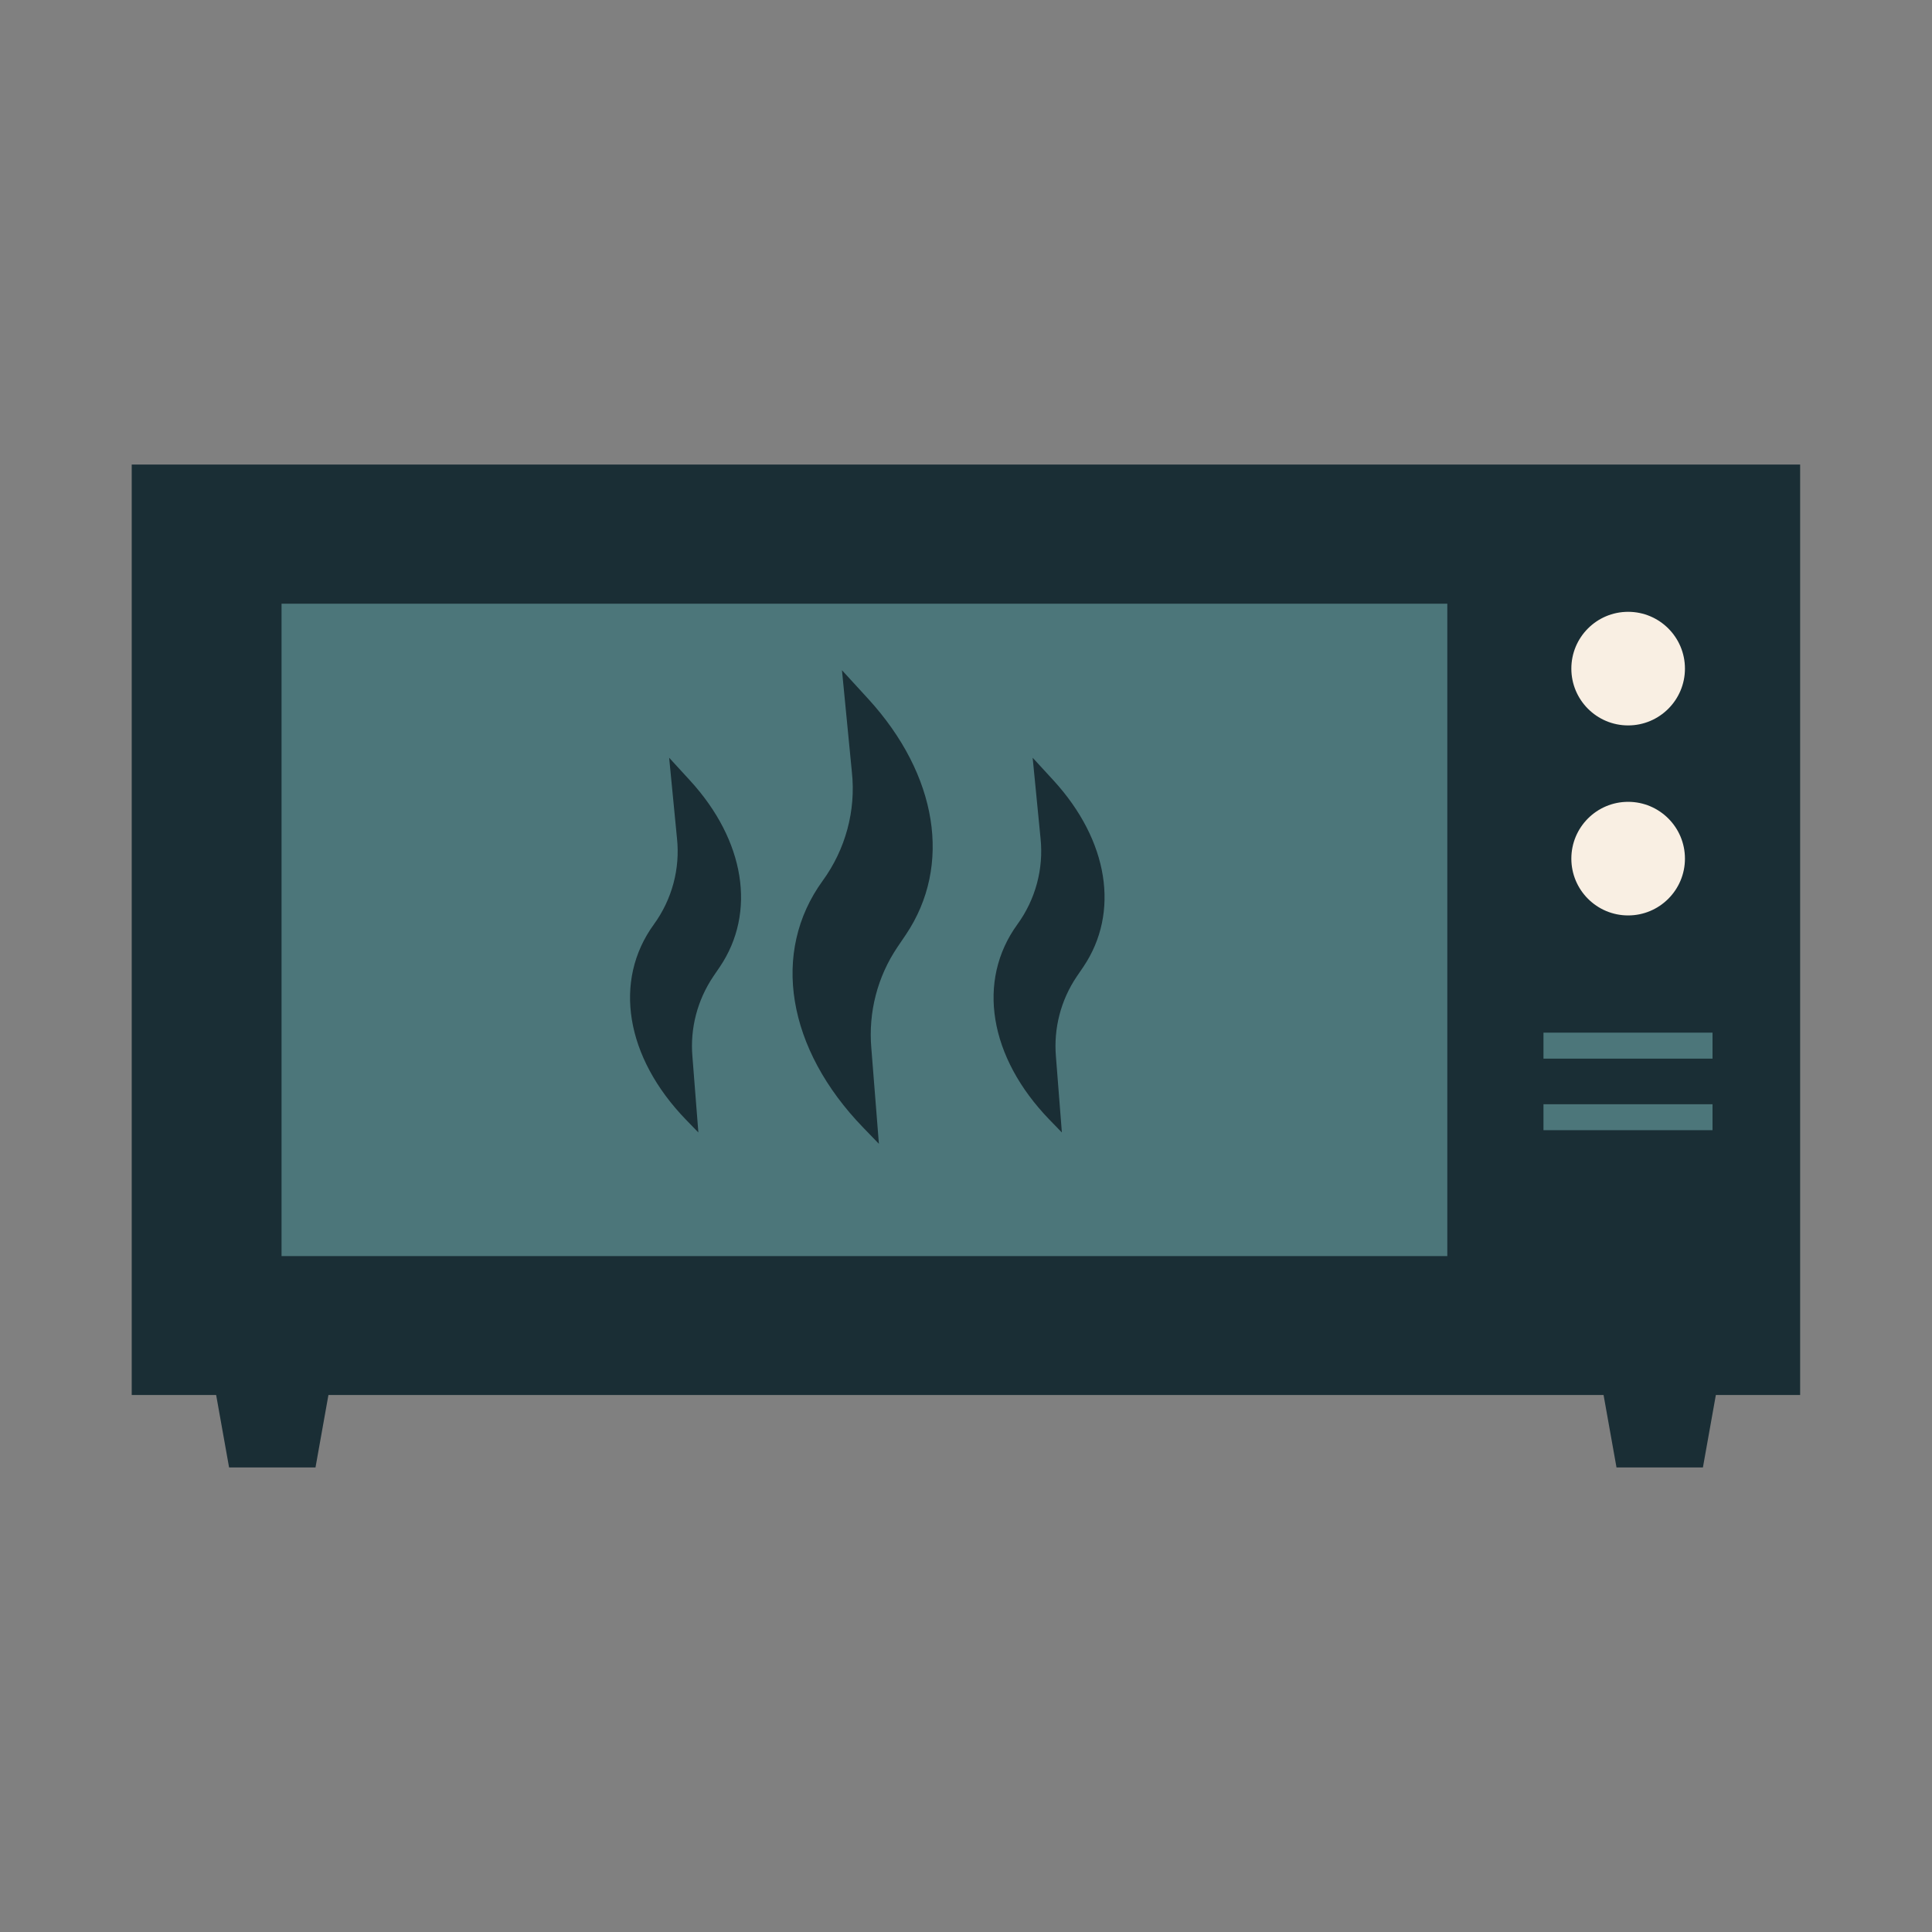
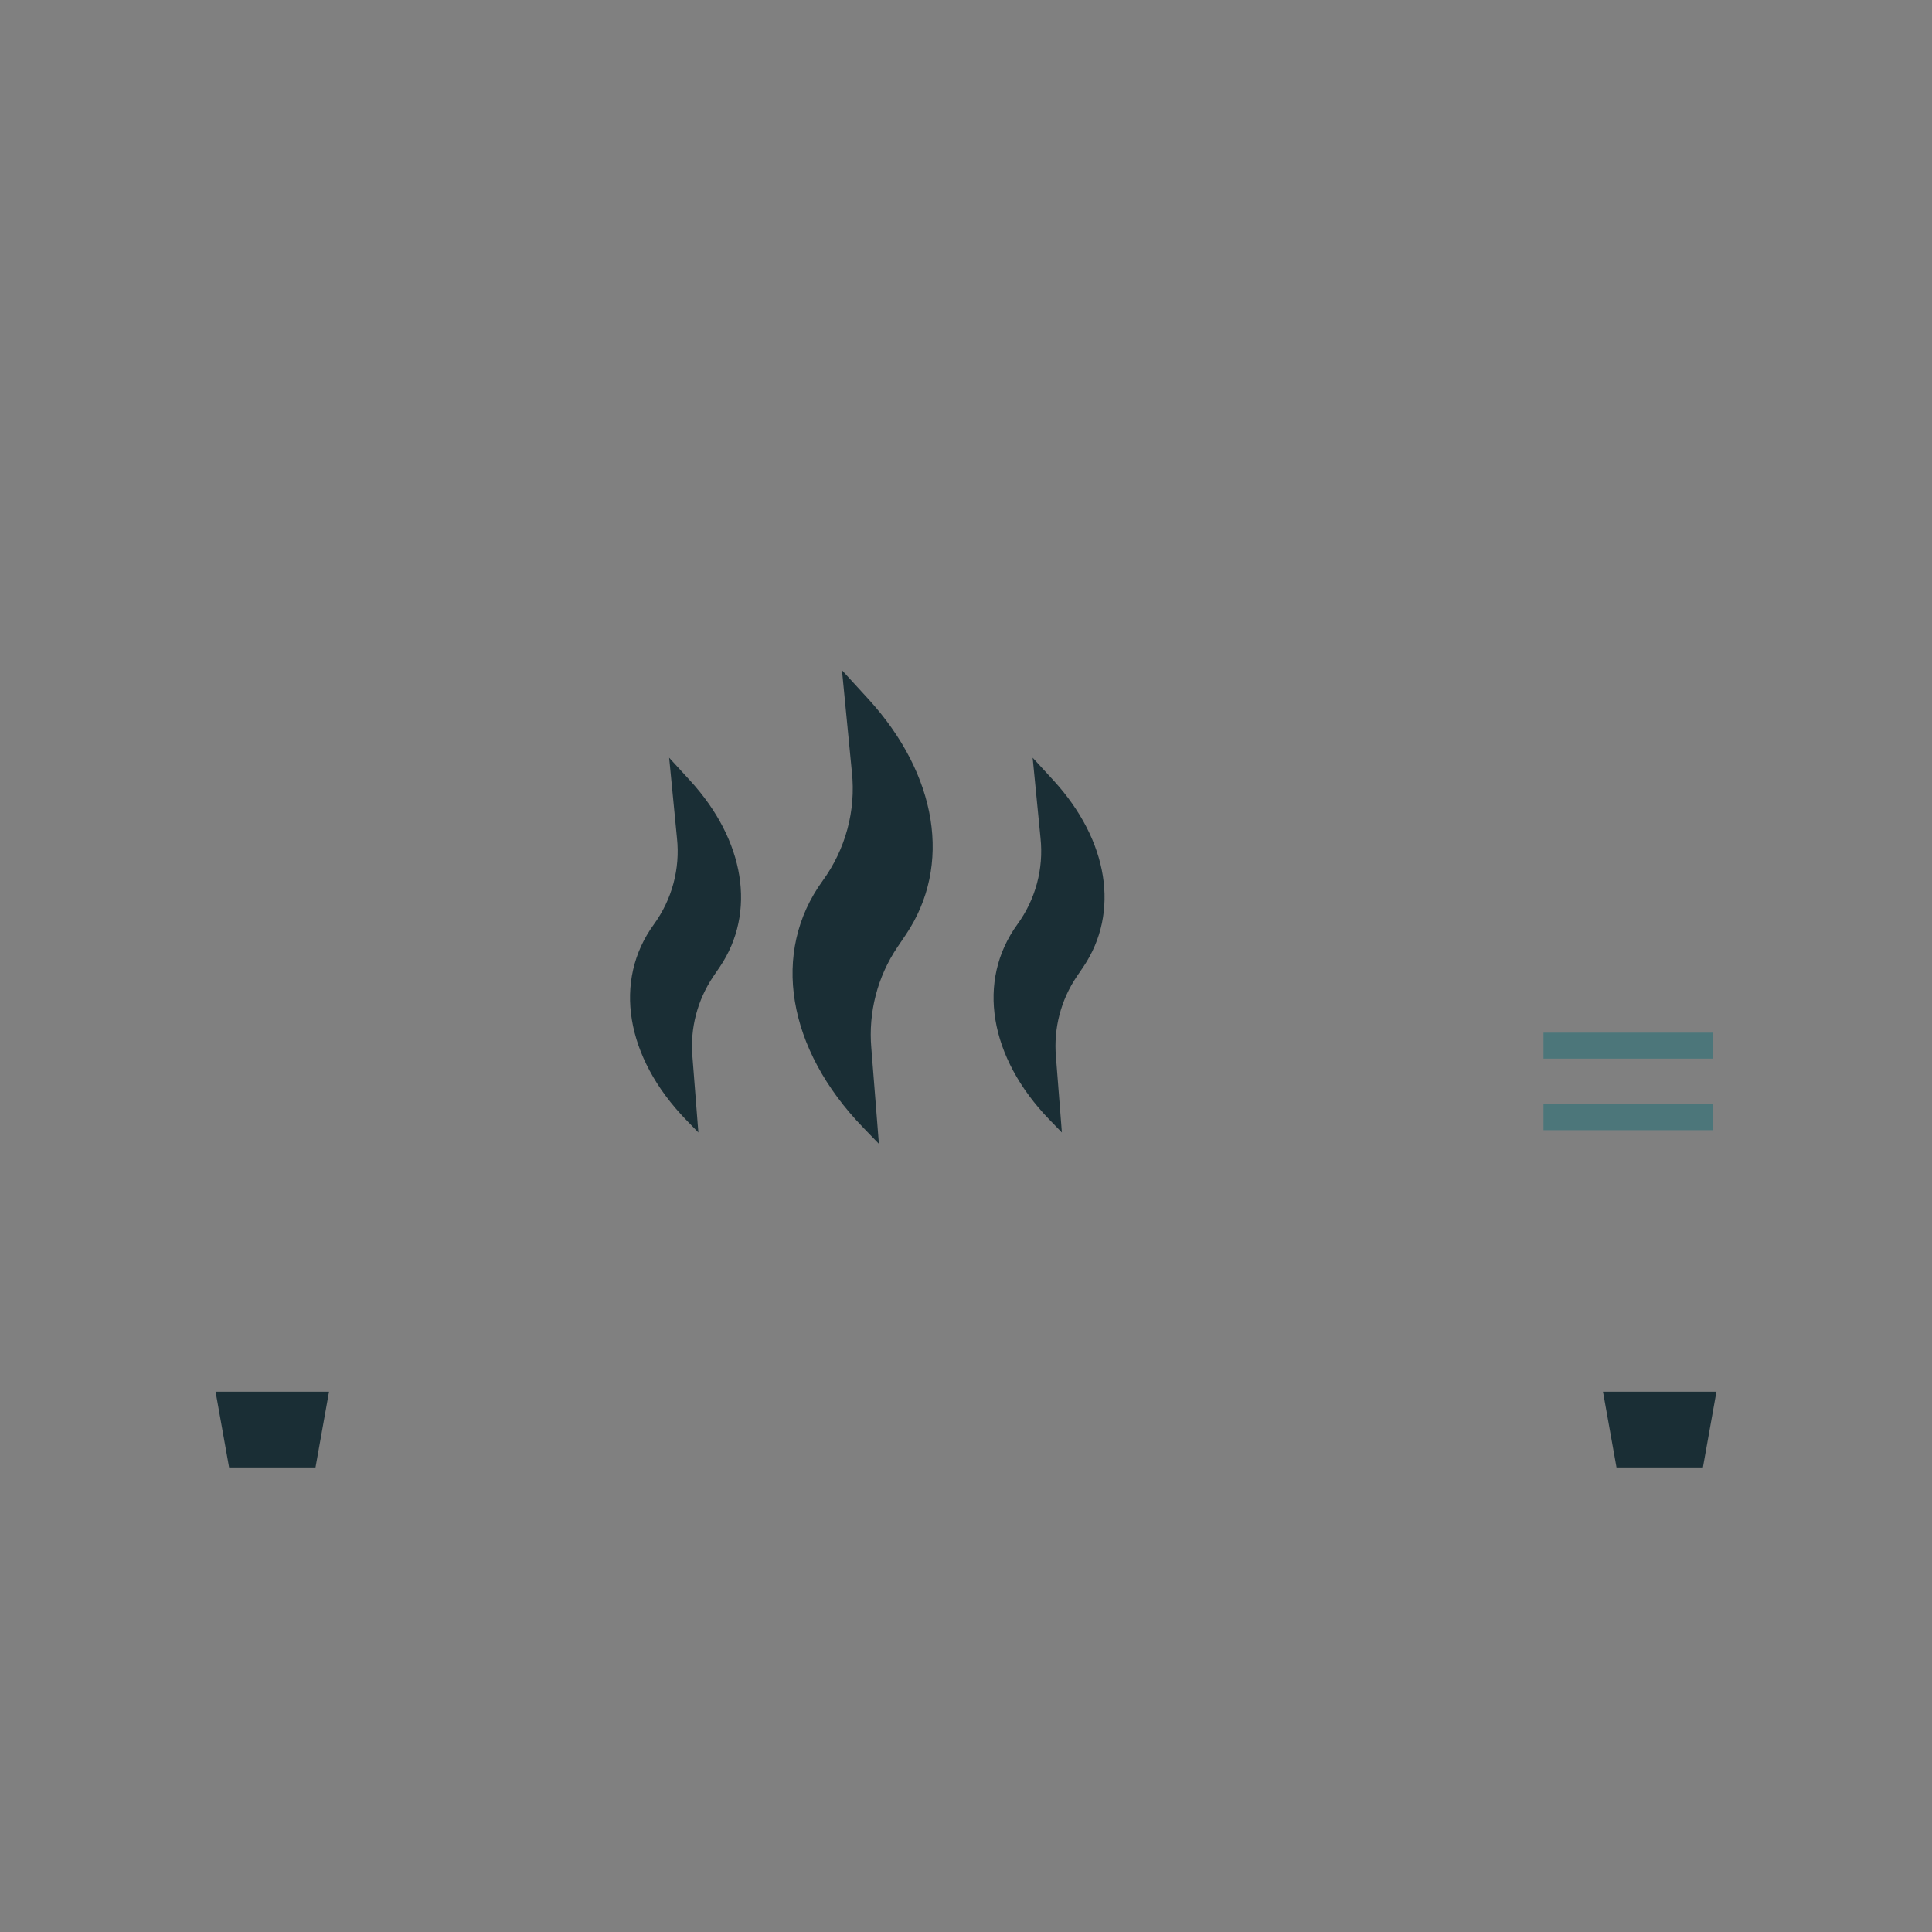
<svg xmlns="http://www.w3.org/2000/svg" width="40" height="40" viewBox="0 0 40 40" fill="none">
  <rect x="0" y="0" width="40" height="40" fill="#808080" stroke="none" />
  <g clip-path="url(#clip0_1191_290909)">
-     <path d="M37.27 9.618H2.727V28.882H37.27V9.618Z" fill="#1A2E35" />
-     <path d="M29.965 12.499H5.829V26.006H29.965V12.499Z" fill="#4C767A" />
+     <path d="M29.965 12.499V26.006H29.965V12.499Z" fill="#4C767A" />
    <path d="M6.532 30.382H4.743L4.463 28.814H6.812L6.532 30.382Z" fill="#1A2E35" />
    <path d="M35.257 30.382H33.468L33.188 28.814H35.537L35.257 30.382Z" fill="#1A2E35" />
-     <path d="M33.709 15.019C34.358 15.019 34.885 14.492 34.885 13.843C34.885 13.193 34.358 12.667 33.709 12.667C33.059 12.667 32.533 13.193 32.533 13.843C32.533 14.492 33.059 15.019 33.709 15.019Z" fill="#F9EFE3" />
-     <path d="M33.709 18.953C34.358 18.953 34.885 18.426 34.885 17.777C34.885 17.127 34.358 16.601 33.709 16.601C33.059 16.601 32.533 17.127 32.533 17.777C32.533 18.426 33.059 18.953 33.709 18.953Z" fill="#F9EFE3" />
    <path d="M35.456 21.38H31.956V21.918H35.456V21.38Z" fill="#4C767A" />
    <path d="M35.456 22.862H31.956V23.399H35.456V22.862Z" fill="#4C767A" />
    <path d="M18.2 23.685L17.875 23.349C16.29 21.714 15.96 19.712 17.032 18.236C17.505 17.586 17.724 16.783 17.637 15.982L17.432 13.876L17.976 14.47C19.415 16.044 19.714 17.922 18.757 19.348L18.583 19.605C18.166 20.221 17.976 20.96 18.04 21.7L18.197 23.685H18.2Z" fill="#1A2E35" />
    <path d="M21.988 23.45L21.73 23.184C20.476 21.89 20.216 20.305 21.064 19.138C21.439 18.622 21.61 17.987 21.543 17.354L21.38 15.688L21.812 16.158C22.951 17.402 23.189 18.891 22.43 20.017L22.293 20.218C21.963 20.706 21.812 21.291 21.862 21.876L21.985 23.447L21.988 23.45Z" fill="#1A2E35" />
    <path d="M14.462 23.45L14.204 23.184C12.95 21.89 12.689 20.305 13.538 19.138C13.913 18.622 14.084 17.987 14.016 17.354L13.854 15.688L14.285 16.158C15.425 17.402 15.663 18.891 14.904 20.017L14.767 20.218C14.439 20.706 14.285 21.291 14.336 21.876L14.459 23.447L14.462 23.45Z" fill="#1A2E35" />
  </g>
  <defs>
    <clipPath id="clip0_1191_290909">
      <rect width="40" height="40" fill="white" />
    </clipPath>
  </defs>
</svg>